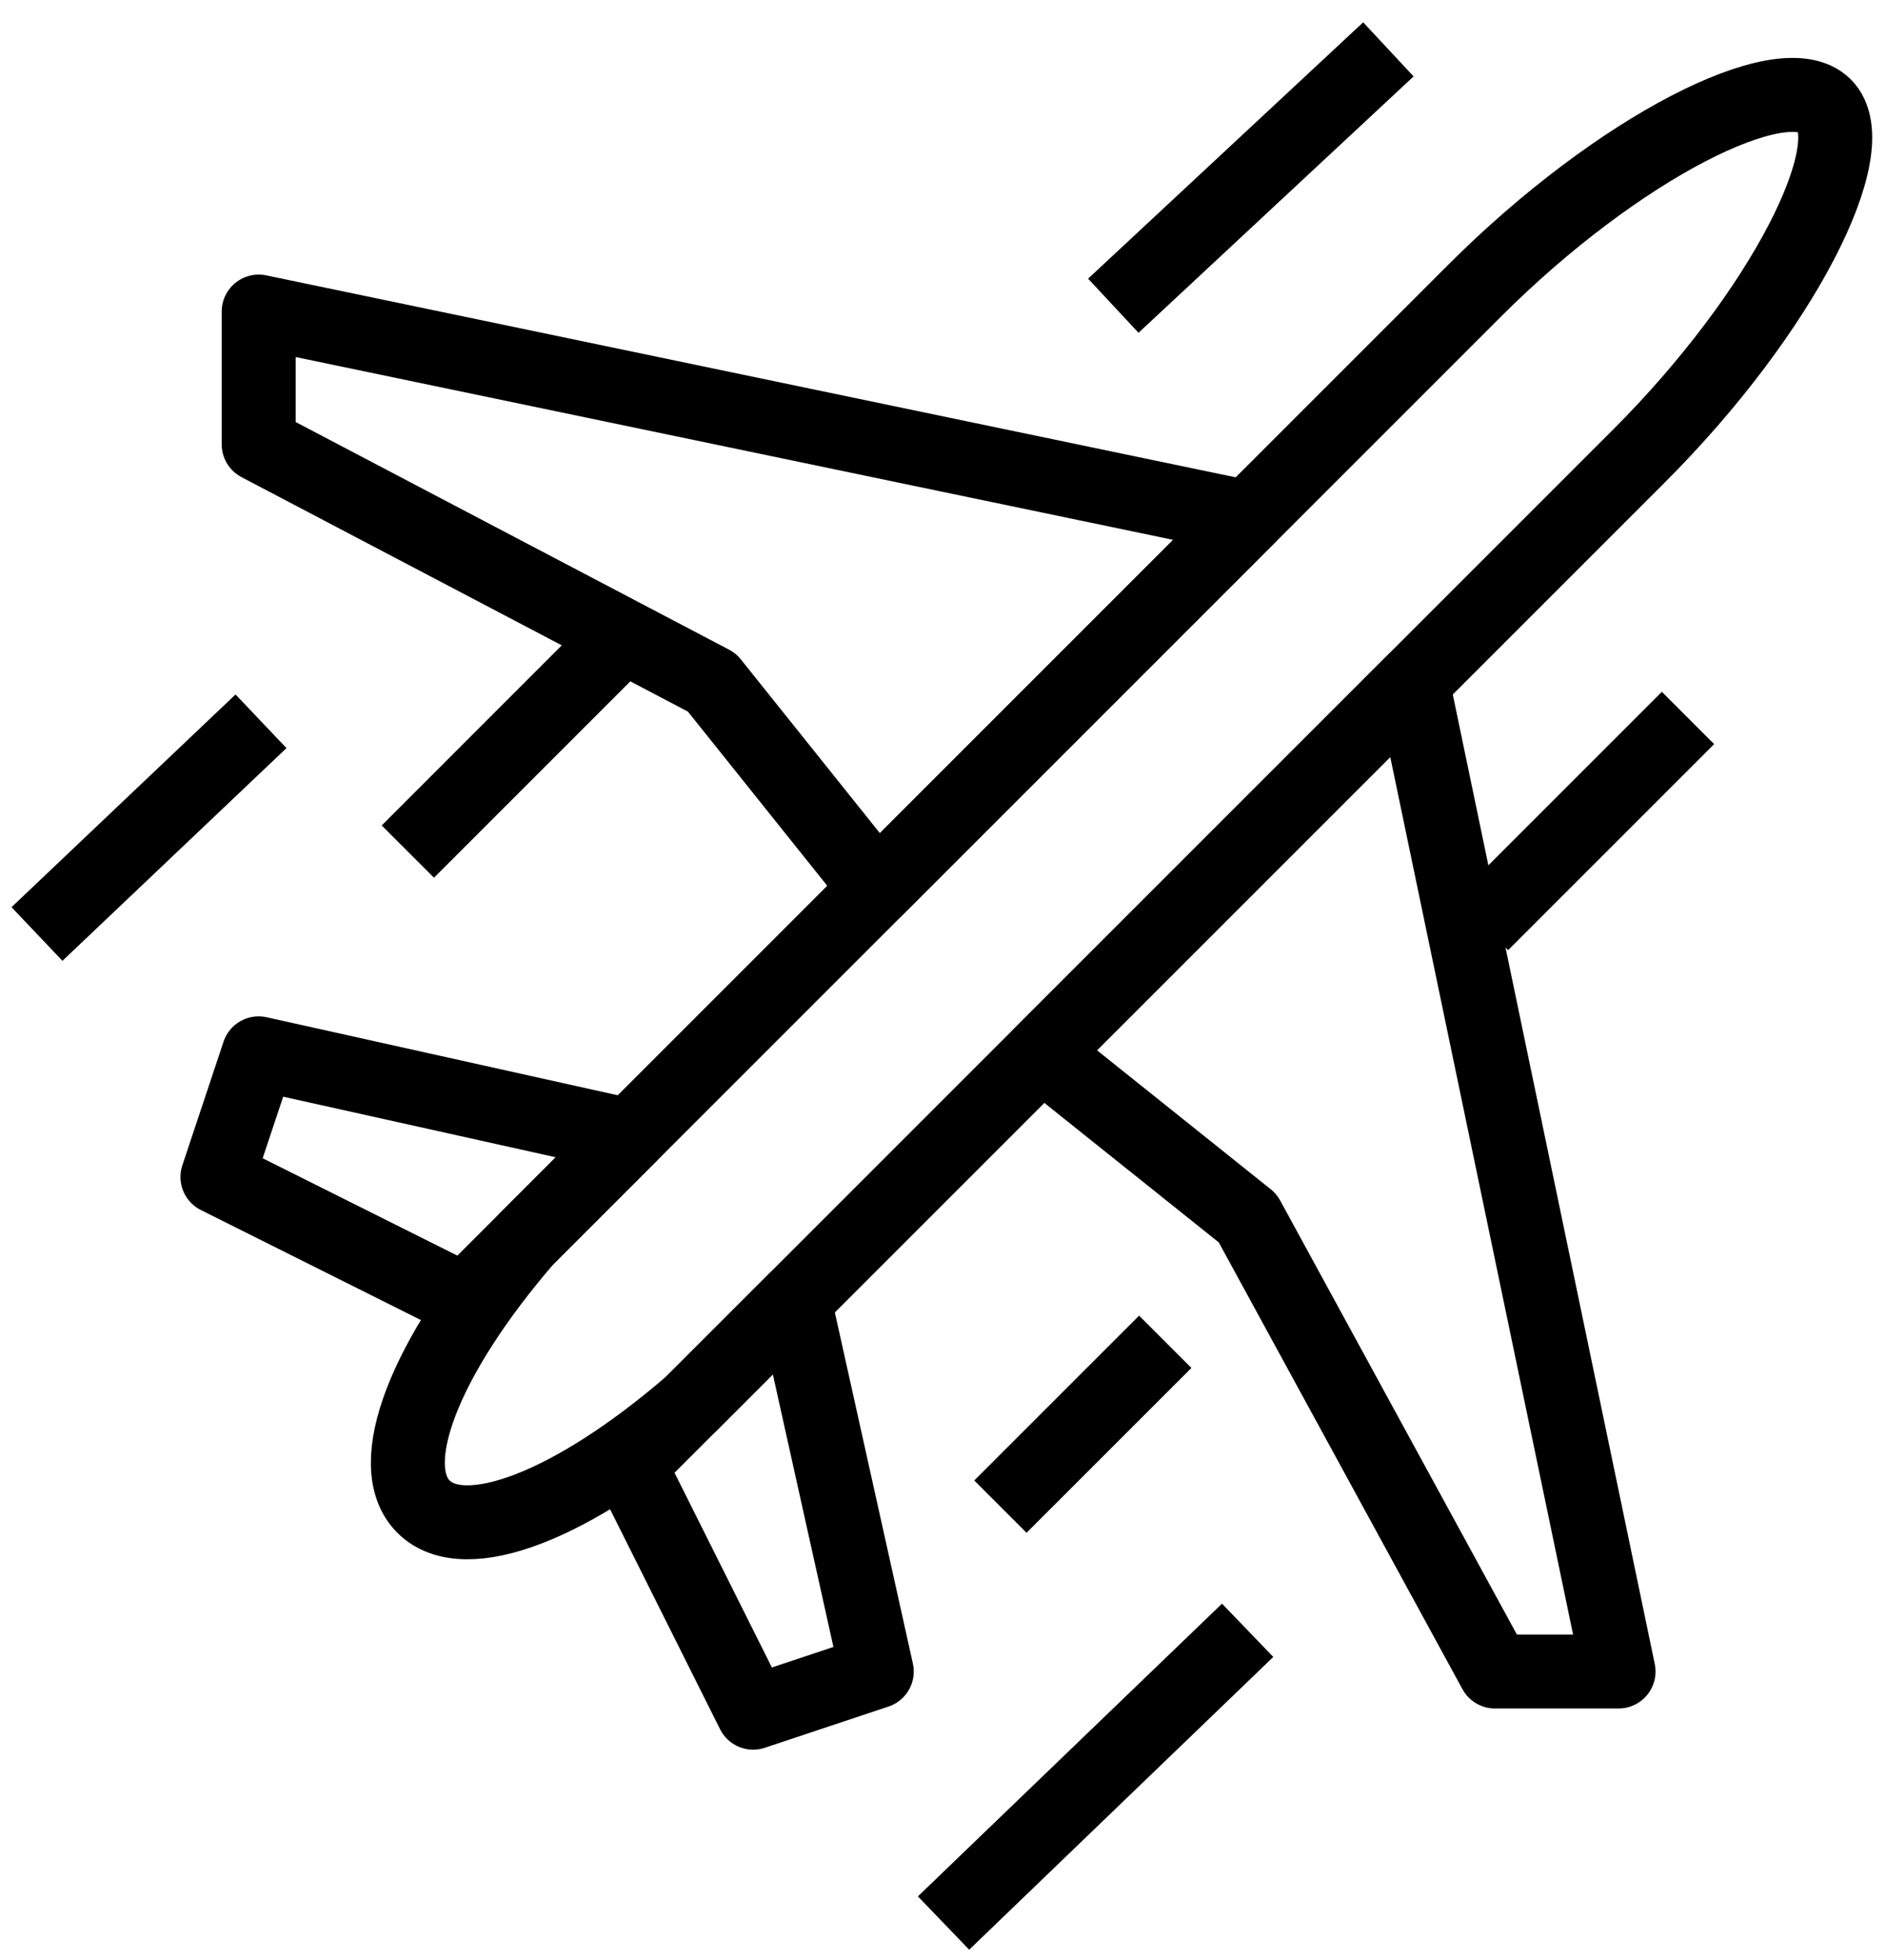
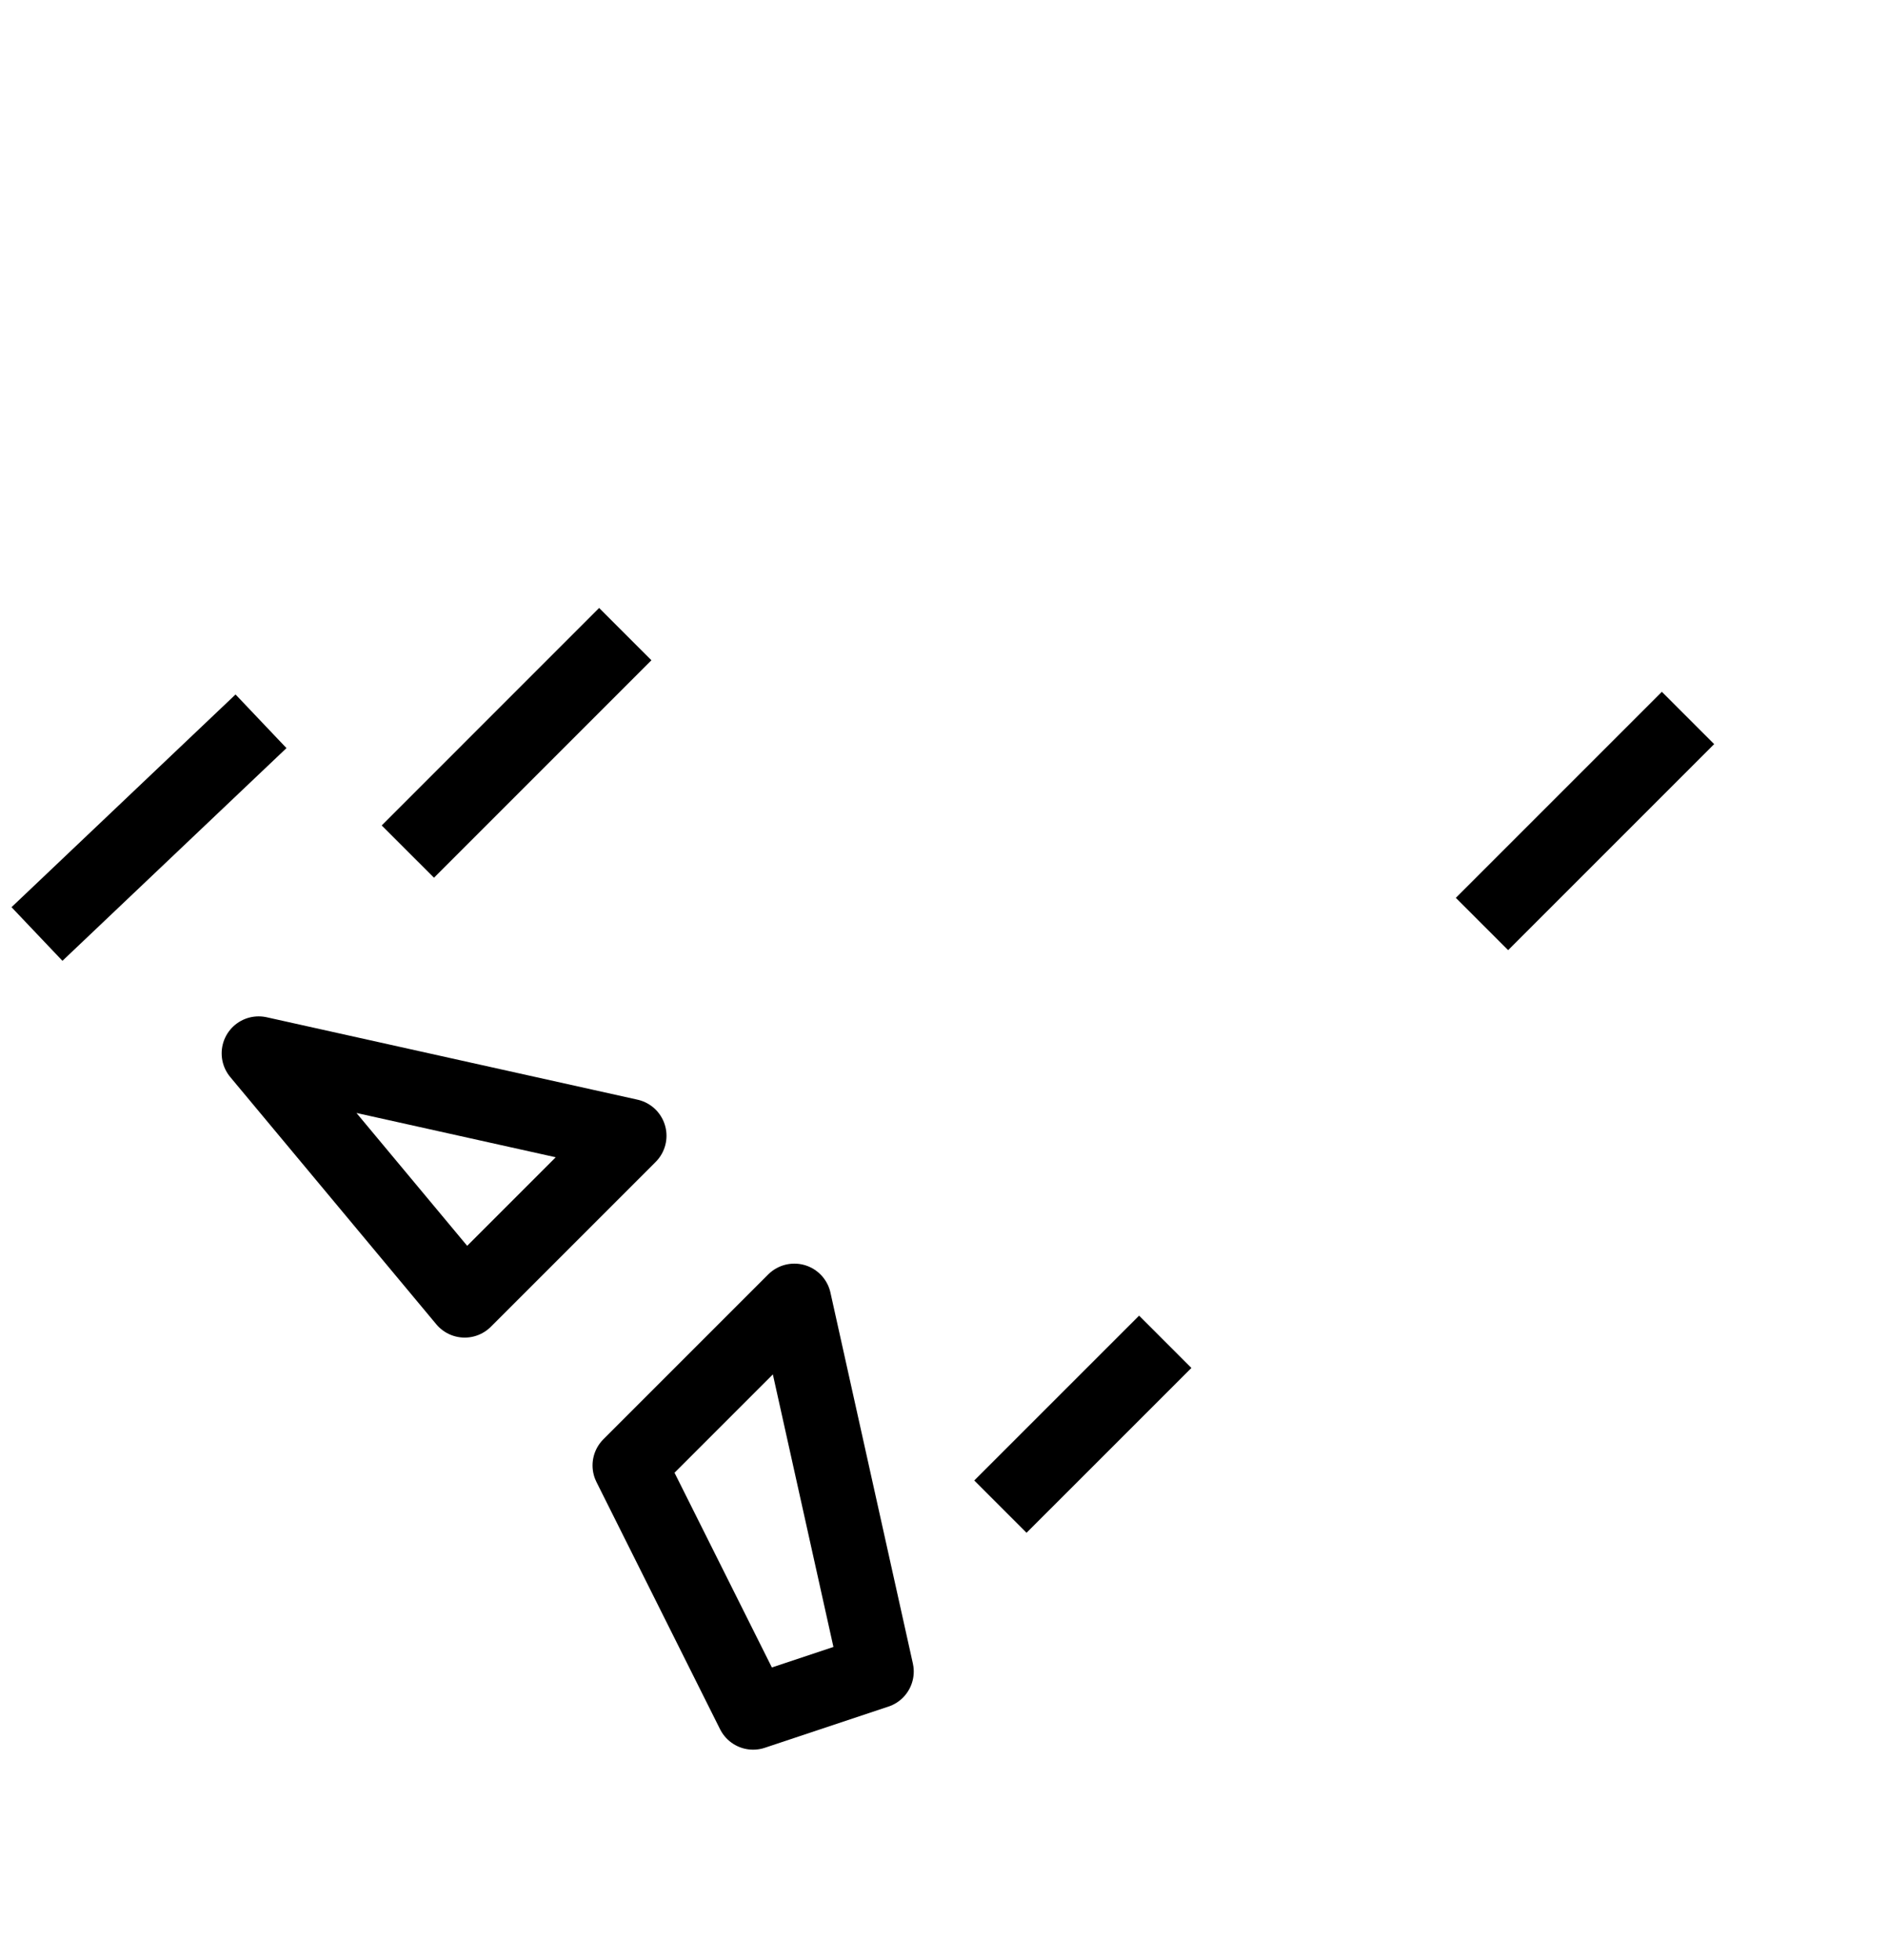
<svg xmlns="http://www.w3.org/2000/svg" height="53" width="51" fill="none" viewBox="0 0 51 53">
-   <path fill="none" stroke-linejoin="round" stroke-width="2px" stroke="#000000" d="M33.739 13.996L6.995 8.425V12.016L19.252 18.454L23.71 24.026L33.739 13.996Z" />
-   <path fill="none" stroke-linejoin="round" stroke-width="2px" stroke="#000000" d="M43.768 45.198H40.425L33.739 32.94L28.167 28.483L38.196 18.454L43.768 45.198Z" />
  <path fill="none" stroke-linejoin="round" stroke-width="2px" stroke="#000000" d="M21.48 35.169L23.709 45.198L20.366 46.312L17.023 39.626L21.48 35.169Z" />
-   <path fill="none" stroke-linejoin="round" stroke-width="2px" stroke="#000000" d="M17.023 30.712L6.994 28.483L5.88 31.826L12.566 35.169L17.023 30.712Z" />
+   <path fill="none" stroke-linejoin="round" stroke-width="2px" stroke="#000000" d="M17.023 30.712L6.994 28.483L12.566 35.169L17.023 30.712Z" />
  <path fill="none" stroke-miterlimit="10" stroke-width="2px" stroke="#000000" d="M1 25.256L7.058 19.504" />
  <path fill="none" stroke-miterlimit="10" stroke-width="2px" stroke="#000000" d="M27.052 40.74L31.51 36.283" />
-   <path fill="none" stroke-miterlimit="10" stroke-width="2px" stroke="#000000" d="M25.515 52L33.738 44.084" />
-   <path fill="none" stroke-miterlimit="10" stroke-width="2px" stroke="#000000" d="M14.238 33.497C14.238 33.497 35.968 11.768 39.868 7.868C43.768 3.967 48.225 1.739 49.34 2.853C50.454 3.967 48.225 8.425 44.325 12.325C39.311 17.339 27.239 29.411 18.695 37.955C15.498 40.716 12.566 41.855 11.452 40.74C10.338 39.626 11.477 36.694 14.238 33.497L14.238 33.497Z" />
-   <path fill="none" stroke-miterlimit="10" stroke-width="2px" stroke="#000000" d="M30.105 8.267L37.544 1.335" />
  <path fill="none" stroke-miterlimit="10" stroke-width="2px" stroke="#000000" d="M40.075 24.985L45.646 19.414" />
  <path fill="none" stroke-miterlimit="10" stroke-width="2px" stroke="#000000" d="M11.029 23.027L16.908 17.147" />
</svg>